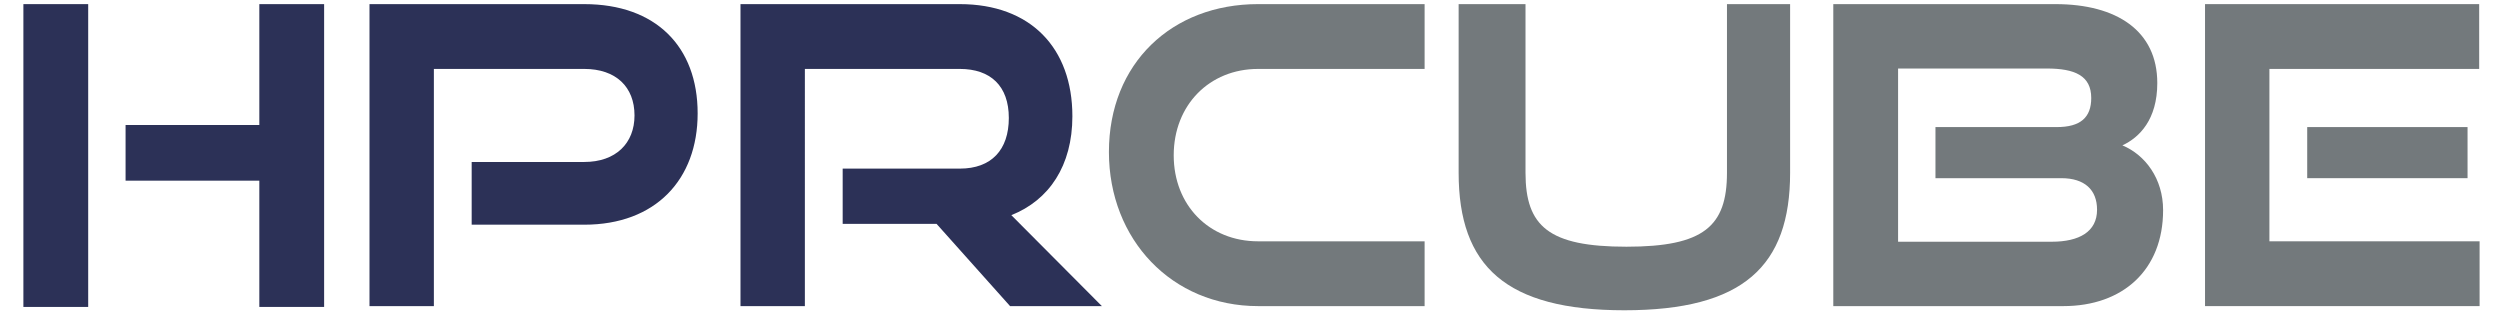
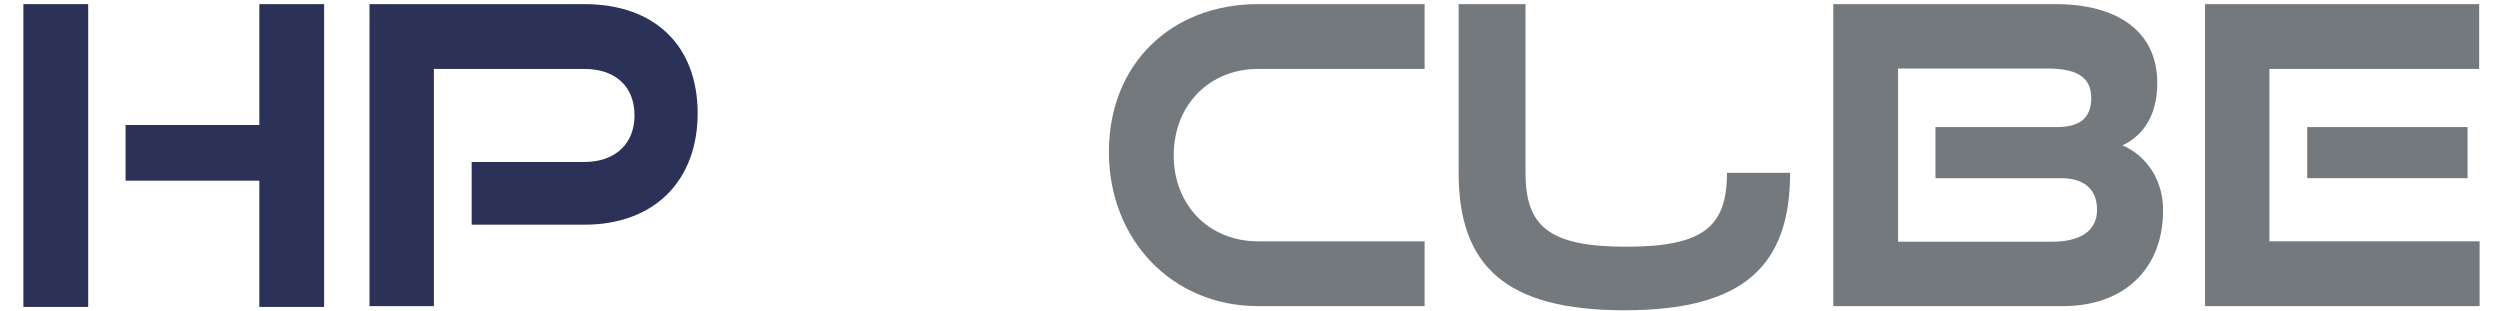
<svg xmlns="http://www.w3.org/2000/svg" xmlns:ns1="http://sodipodi.sourceforge.net/DTD/sodipodi-0.dtd" xmlns:ns2="http://www.inkscape.org/namespaces/inkscape" version="1.1" id="svg2" width="479.143" height="59.52" viewBox="0 0 479.143 59.52" ns1:docname="HPRCube.ai">
  <defs id="defs6">
    <clipPath clipPathUnits="userSpaceOnUse" id="clipPath22">
      <path d="M 0,44.64 H 359.357 V 0 H 0 Z" id="path20" />
    </clipPath>
  </defs>
  <ns1:namedview id="namedview4" pagecolor="#ffffff" bordercolor="#000000" borderopacity="0.25" ns2:showpageshadow="2" ns2:pageopacity="0.0" ns2:pagecheckerboard="0" ns2:deskcolor="#d1d1d1" />
  <g id="g8" ns2:groupmode="layer" ns2:label="HPRCube" transform="matrix(1.333,0,0,-1.333,0,59.52)">
    <path d="M 3.363,0.52 H 12.68 V 44.058 H 3.363 Z" style="fill:#2c3157;fill-opacity:1;fill-rule:nonzero;stroke:none" id="path10" />
    <g id="g12" transform="translate(37.286,44.059)">
      <path d="m 0,0 v -17.38 h -19.231 v -8.004 H 0 V -43.538 H 9.316 V 0 Z" style="fill:#2c3157;fill-opacity:1;fill-rule:nonzero;stroke:none" id="path14" />
    </g>
    <g id="g16">
      <g id="g18" clip-path="url(#clipPath22)">
        <g id="g24" transform="translate(84.002,44.058)">
          <path d="m 0,0 h -30.877 v -43.419 h 9.257 V -9.317 H 0 c 4.539,0 7.227,-2.569 7.227,-6.689 0,-4.002 -2.688,-6.689 -7.227,-6.689 h -16.186 v -9.018 H 0 c 10.272,0 16.305,6.51 16.305,16.005 C 16.305,-6.092 10.272,0 0,0" style="fill:#2c3157;fill-opacity:1;fill-rule:nonzero;stroke:none" id="path26" />
        </g>
        <g id="g28" transform="translate(154.186,27.932)">
-           <path d="m 0,0 c 0,9.854 -6.032,16.126 -16.185,16.126 h -31.534 v -43.419 h 9.257 V 6.809 h 22.277 c 4.419,0 7.047,-2.449 7.047,-7.047 0,-4.599 -2.508,-7.286 -7.047,-7.286 h -16.842 v -7.944 h 13.498 l 10.57,-11.825 H 4.24 L -8.779,-14.214 C -3.345,-12.063 0,-7.106 0,0" style="fill:#2c3157;fill-opacity:1;fill-rule:nonzero;stroke:none" id="path30" />
-         </g>
+           </g>
        <g id="g32" transform="translate(159.439,22.797)">
          <path d="m 0,0 c 0,-12.602 9.078,-22.157 21.44,-22.157 h 23.95 v 9.316 H 21.44 c -7.047,0 -12.124,5.196 -12.124,12.363 0,7.227 5.137,12.422 12.124,12.422 h 23.95 v 9.318 H 21.44 C 9.078,21.262 0,12.78 0,0" style="fill:#73797c;fill-opacity:1;fill-rule:nonzero;stroke:none" id="path34" />
        </g>
        <g id="g36" transform="translate(248.302,19.81)">
-           <path d="m 0,0 c 0,-7.704 -3.344,-10.631 -14.453,-10.631 -11.168,0 -14.513,2.927 -14.513,10.631 v 24.248 h -9.615 V 0 c 0,-13.438 6.809,-19.769 23.83,-19.769 17.08,0 23.829,6.331 23.829,19.769 V 24.248 H 0 Z" style="fill:#73797c;fill-opacity:1;fill-rule:nonzero;stroke:none" id="path38" />
+           <path d="m 0,0 c 0,-7.704 -3.344,-10.631 -14.453,-10.631 -11.168,0 -14.513,2.927 -14.513,10.631 v 24.248 h -9.615 V 0 c 0,-13.438 6.809,-19.769 23.83,-19.769 17.08,0 23.829,6.331 23.829,19.769 H 0 Z" style="fill:#73797c;fill-opacity:1;fill-rule:nonzero;stroke:none" id="path38" />
        </g>
        <g id="g40" transform="translate(295.002,9.896)">
          <path d="m 0,0 h -22.098 v 24.904 h 21.381 c 4.002,0 6.391,-1.014 6.391,-4.24 0,-2.807 -1.553,-4.181 -4.957,-4.181 h -17.44 V 9.138 H 1.374 C 4.718,9.138 6.51,7.466 6.51,4.599 6.51,1.434 3.941,0 0,0 m 10.153,13.855 c 2.449,1.135 5.017,3.704 5.017,8.959 0,7.526 -5.854,11.348 -14.633,11.348 H -31.414 V -9.257 H 1.672 c 8.541,0 14.334,5.196 14.334,13.796 0,4.539 -2.568,7.943 -5.853,9.316" style="fill:#73797c;fill-opacity:1;fill-rule:nonzero;stroke:none" id="path42" />
        </g>
        <path d="m 354.781,26.38 h -23.053 v -7.346 h 23.053 z" style="fill:#73797c;fill-opacity:1;fill-rule:nonzero;stroke:none" id="path44" />
        <g id="g46" transform="translate(326.293,34.741)">
          <path d="M 0,0 H 30.16 V 9.317 H -9.257 V -34.102 H 30.22 v 9.317 H 0 Z" style="fill:#73797c;fill-opacity:1;fill-rule:nonzero;stroke:none" id="path48" />
        </g>
      </g>
    </g>
  </g>
</svg>